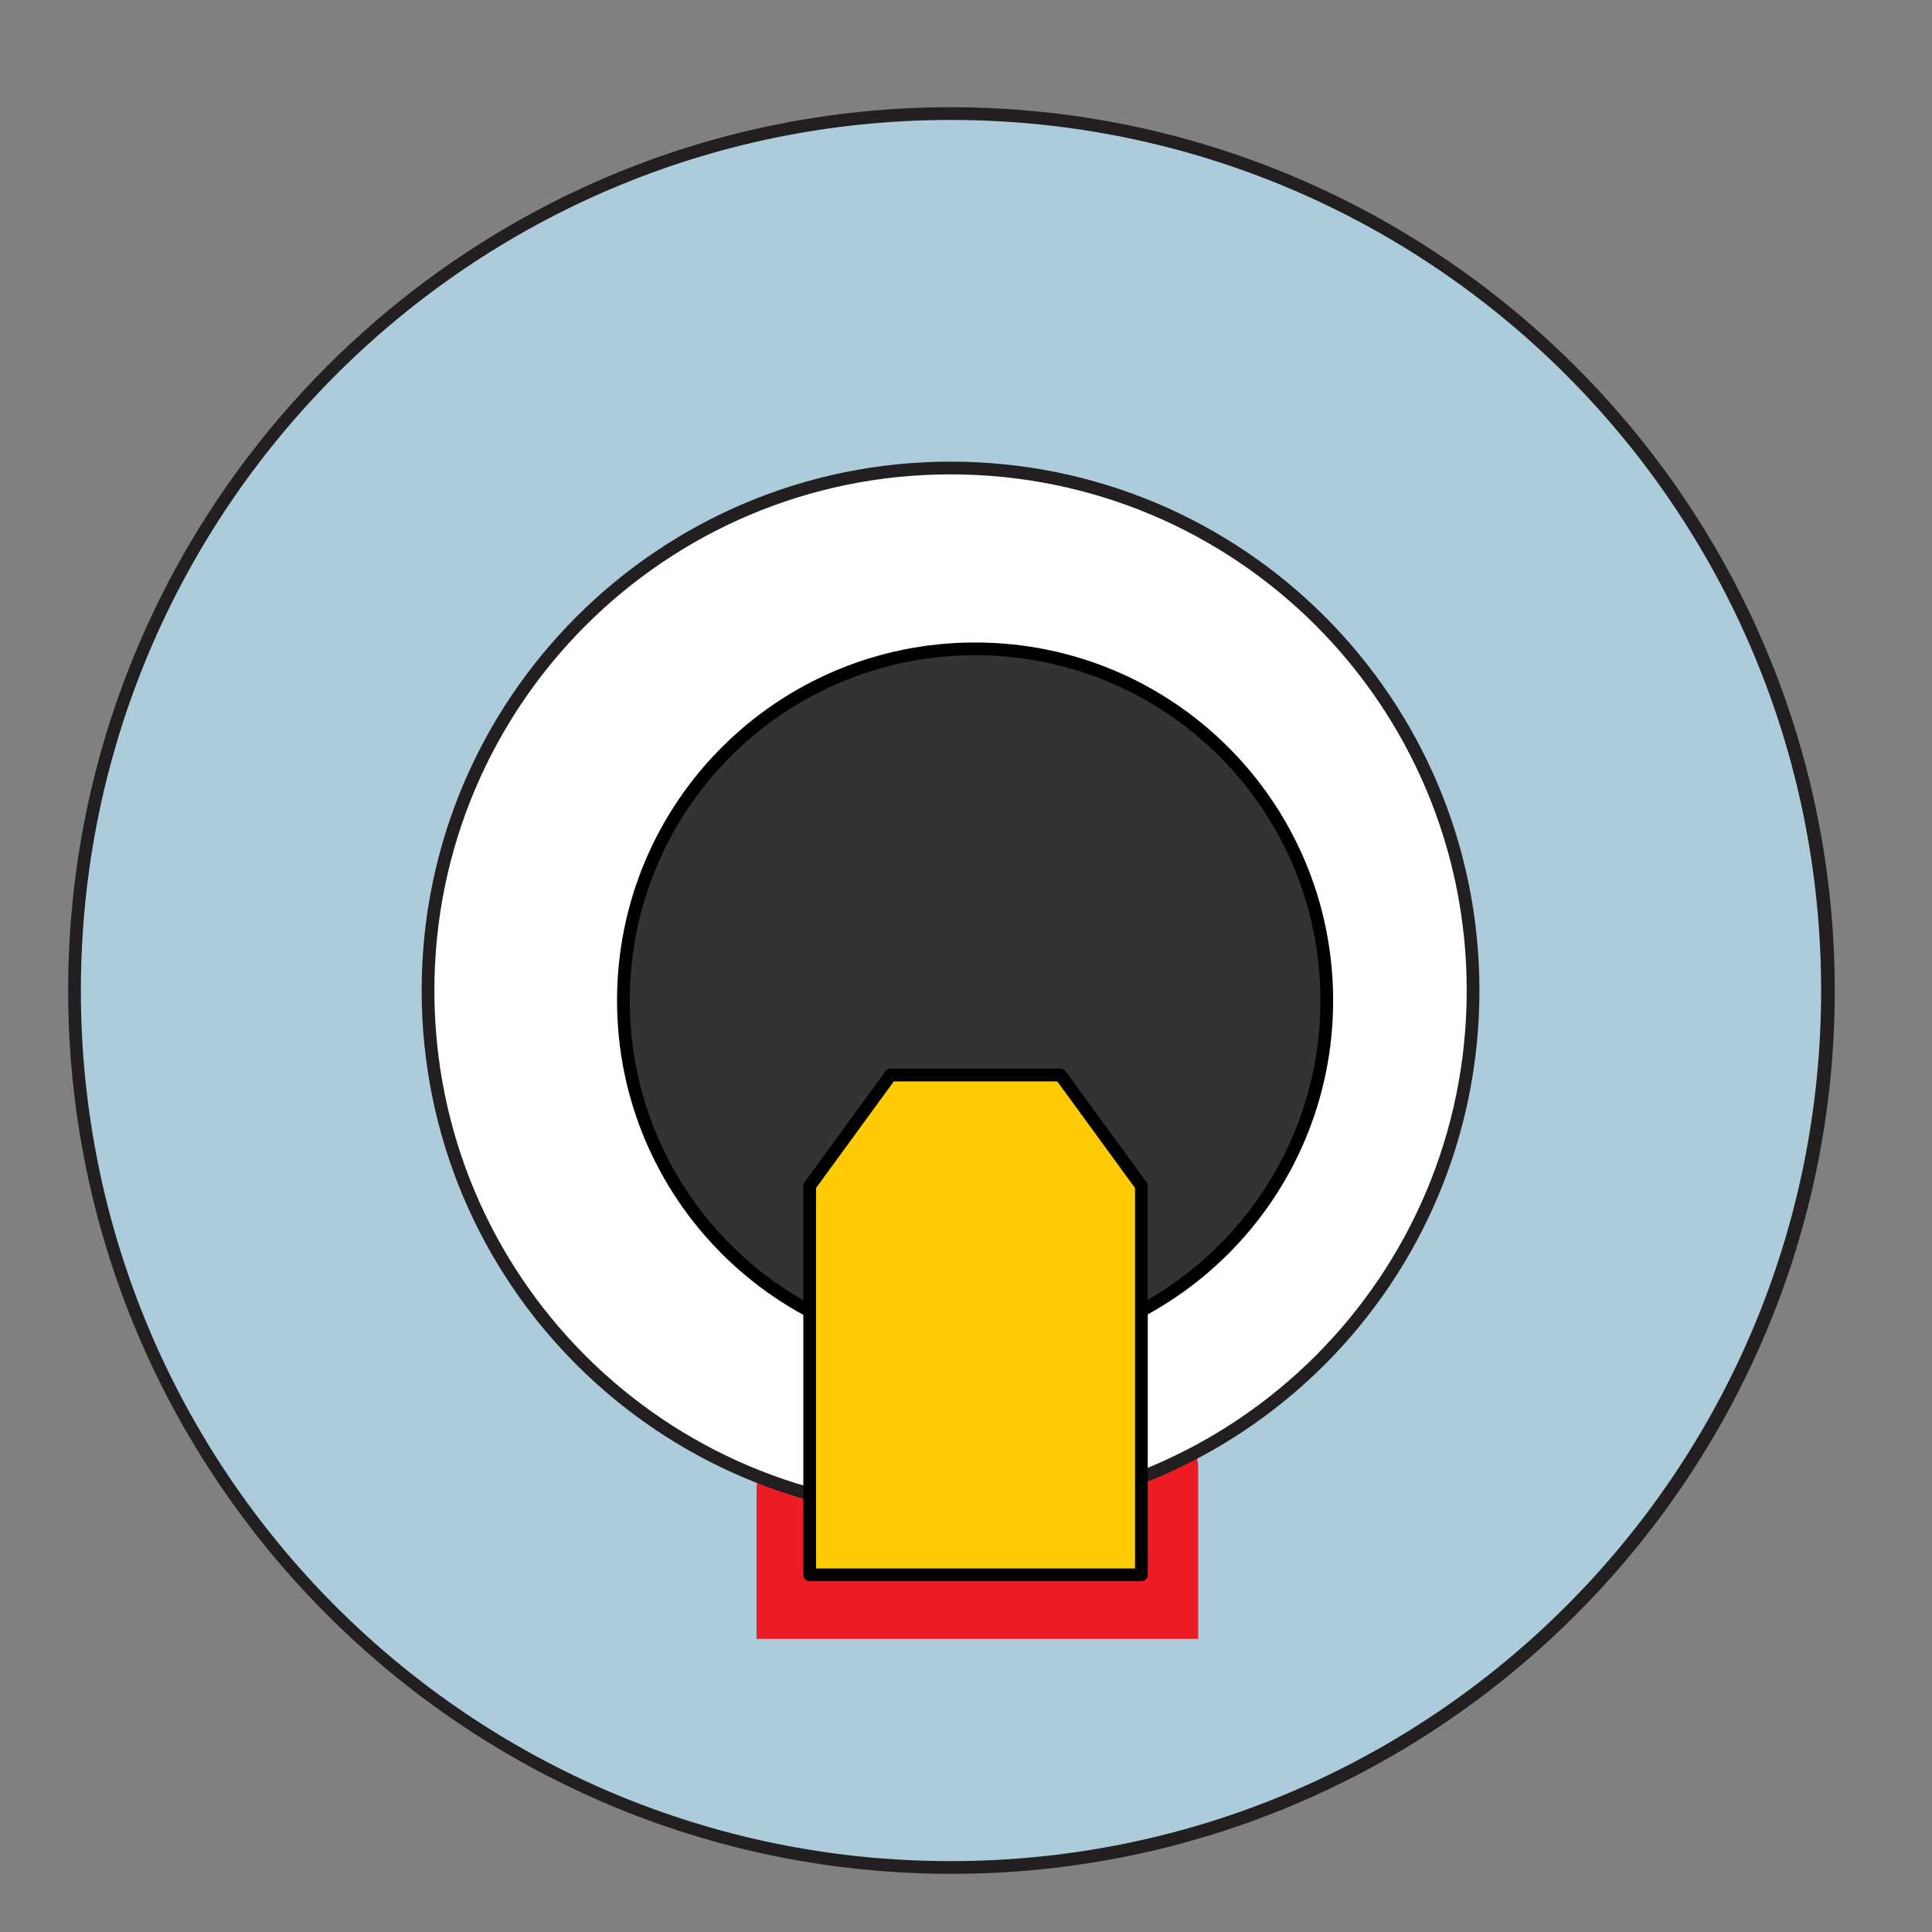
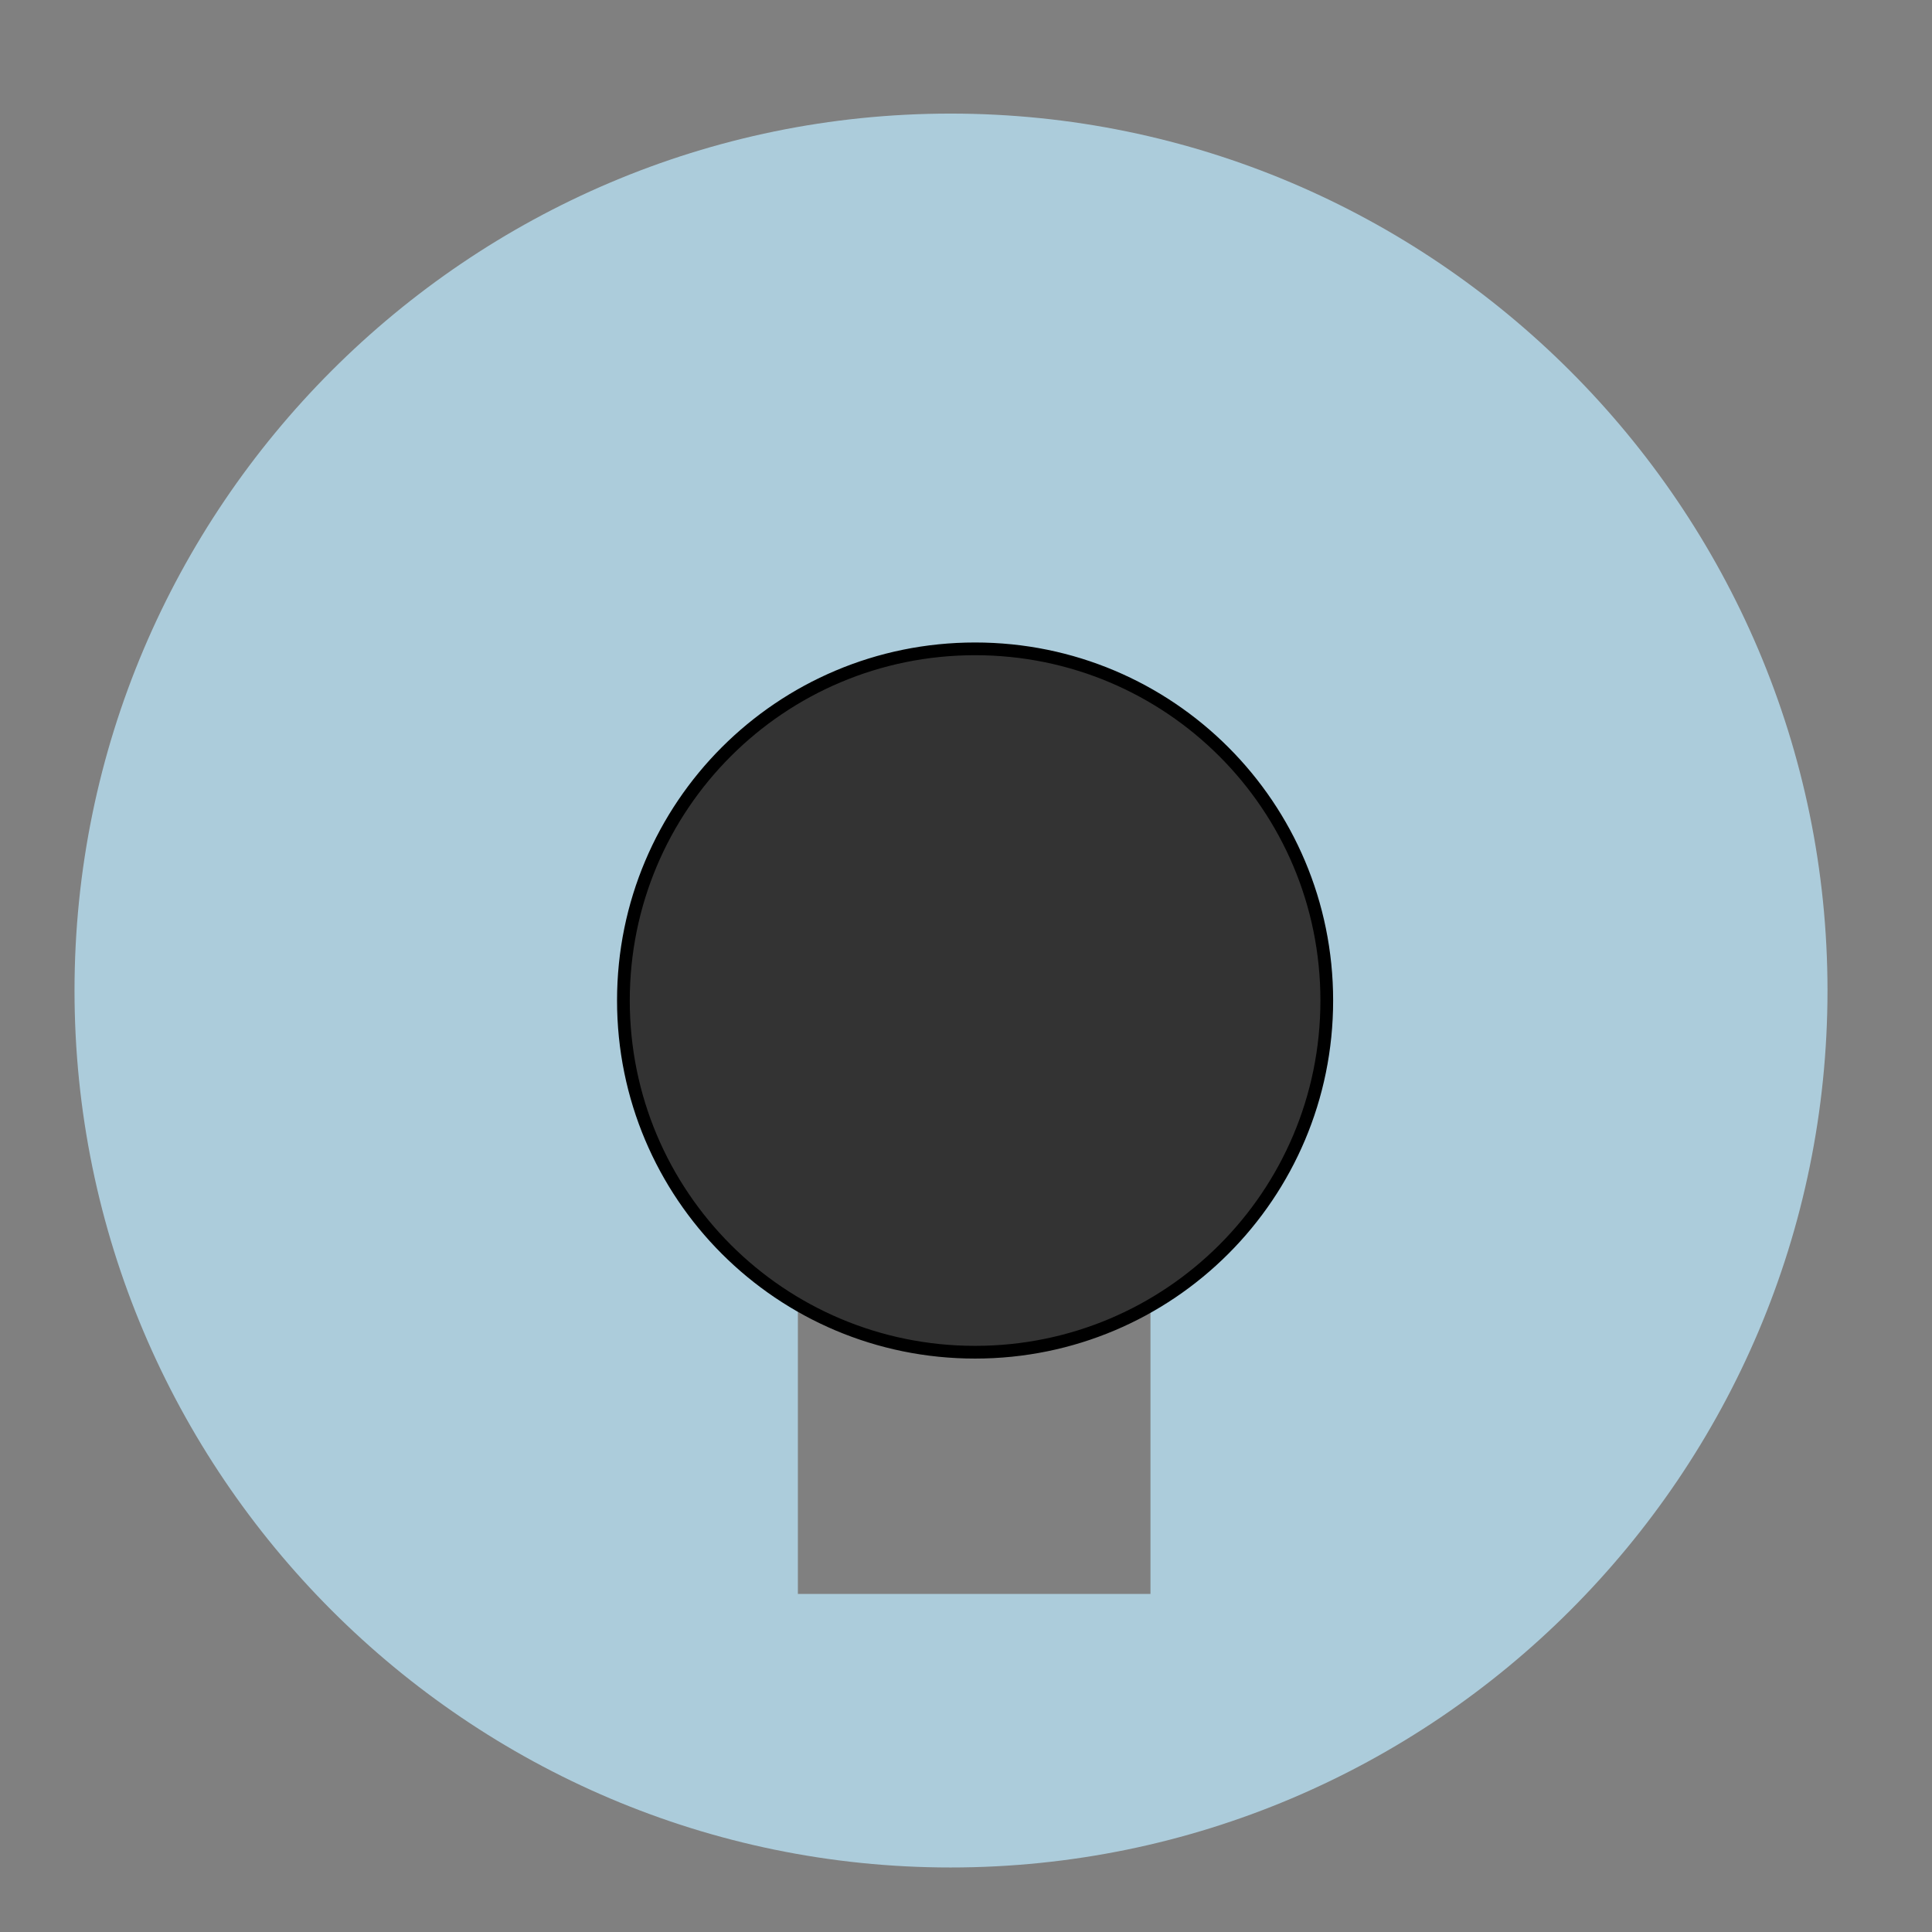
<svg xmlns="http://www.w3.org/2000/svg" id="Layer_1" viewBox="0 0 21.26 21.26">
  <rect x="0" y="0" width="21.26" height="21.26" fill="#808080" stroke="none" />
  <defs>
    <style>._ž_{fill:#ffcb05;}._ž_,._œ_{stroke:#000;stroke-linejoin:round;}._ž_,._œ_,.cls-1{stroke-width:.14px;}._œ_{fill:#333;}.cls-2{fill:none;}.cls-2,._{stroke:#ed1c24;stroke-linecap:round;stroke-miterlimit:3.9;stroke-width:.85px;}.cls-3{fill:#231f20;}.cls-1{fill:#fff;stroke:#231f20;stroke-miterlimit:3.86;}.cls-4{fill:#acccdb;}</style>
  </defs>
  <g>
    <path class="cls-4" d="M10.46,20.55C5.15,20.55,.82,16.22,.82,10.9S5.15,1.25,10.46,1.25s9.65,4.33,9.65,9.65-4.33,9.65-9.65,9.65Zm2.2-3.02v-4.63l-.96-1.29-1.96,.03-.96,1.31v4.59h3.88Z" />
-     <path class="cls-3" d="M10.46,1.32c5.29,0,9.58,4.29,9.58,9.58s-4.29,9.58-9.58,9.58S.89,16.19,.89,10.9,5.18,1.32,10.46,1.32m-1.73,16.28h4.01v-4.7l-.98-1.34h-2.05l-.98,1.34v4.7M10.46,1.18C5.11,1.18,.75,5.54,.75,10.9s4.36,9.72,9.72,9.72,9.72-4.36,9.72-9.72S15.82,1.18,10.46,1.18h0Zm-.69,10.52h1.91l.91,1.24v4.52h-3.72v-4.52l.91-1.24h0Z" />
  </g>
-   <polyline class="cls-2" points="8.75 16.39 8.75 17.61 12.76 17.61 12.76 16.15" />
-   <path class="cls-1" d="M10.46,5.15c-3.17,0-5.75,2.57-5.75,5.75s2.57,5.75,5.75,5.75,5.75-2.57,5.75-5.75-2.57-5.75-5.75-5.75Zm1.36,9.77h-2.4v-2.82l.59-.8h1.23l.59,.8v2.82Z" />
  <path class="_œ_" d="M14.6,11.01c0,2.14-1.73,3.87-3.87,3.87s-3.87-1.73-3.87-3.87,1.73-3.87,3.87-3.87,3.87,1.73,3.87,3.87Z" />
-   <polygon class="_ž_" points="8.91 13.05 8.91 17.33 12.56 17.33 12.56 13.05 11.67 11.83 9.8 11.83 8.91 13.05" />
</svg>